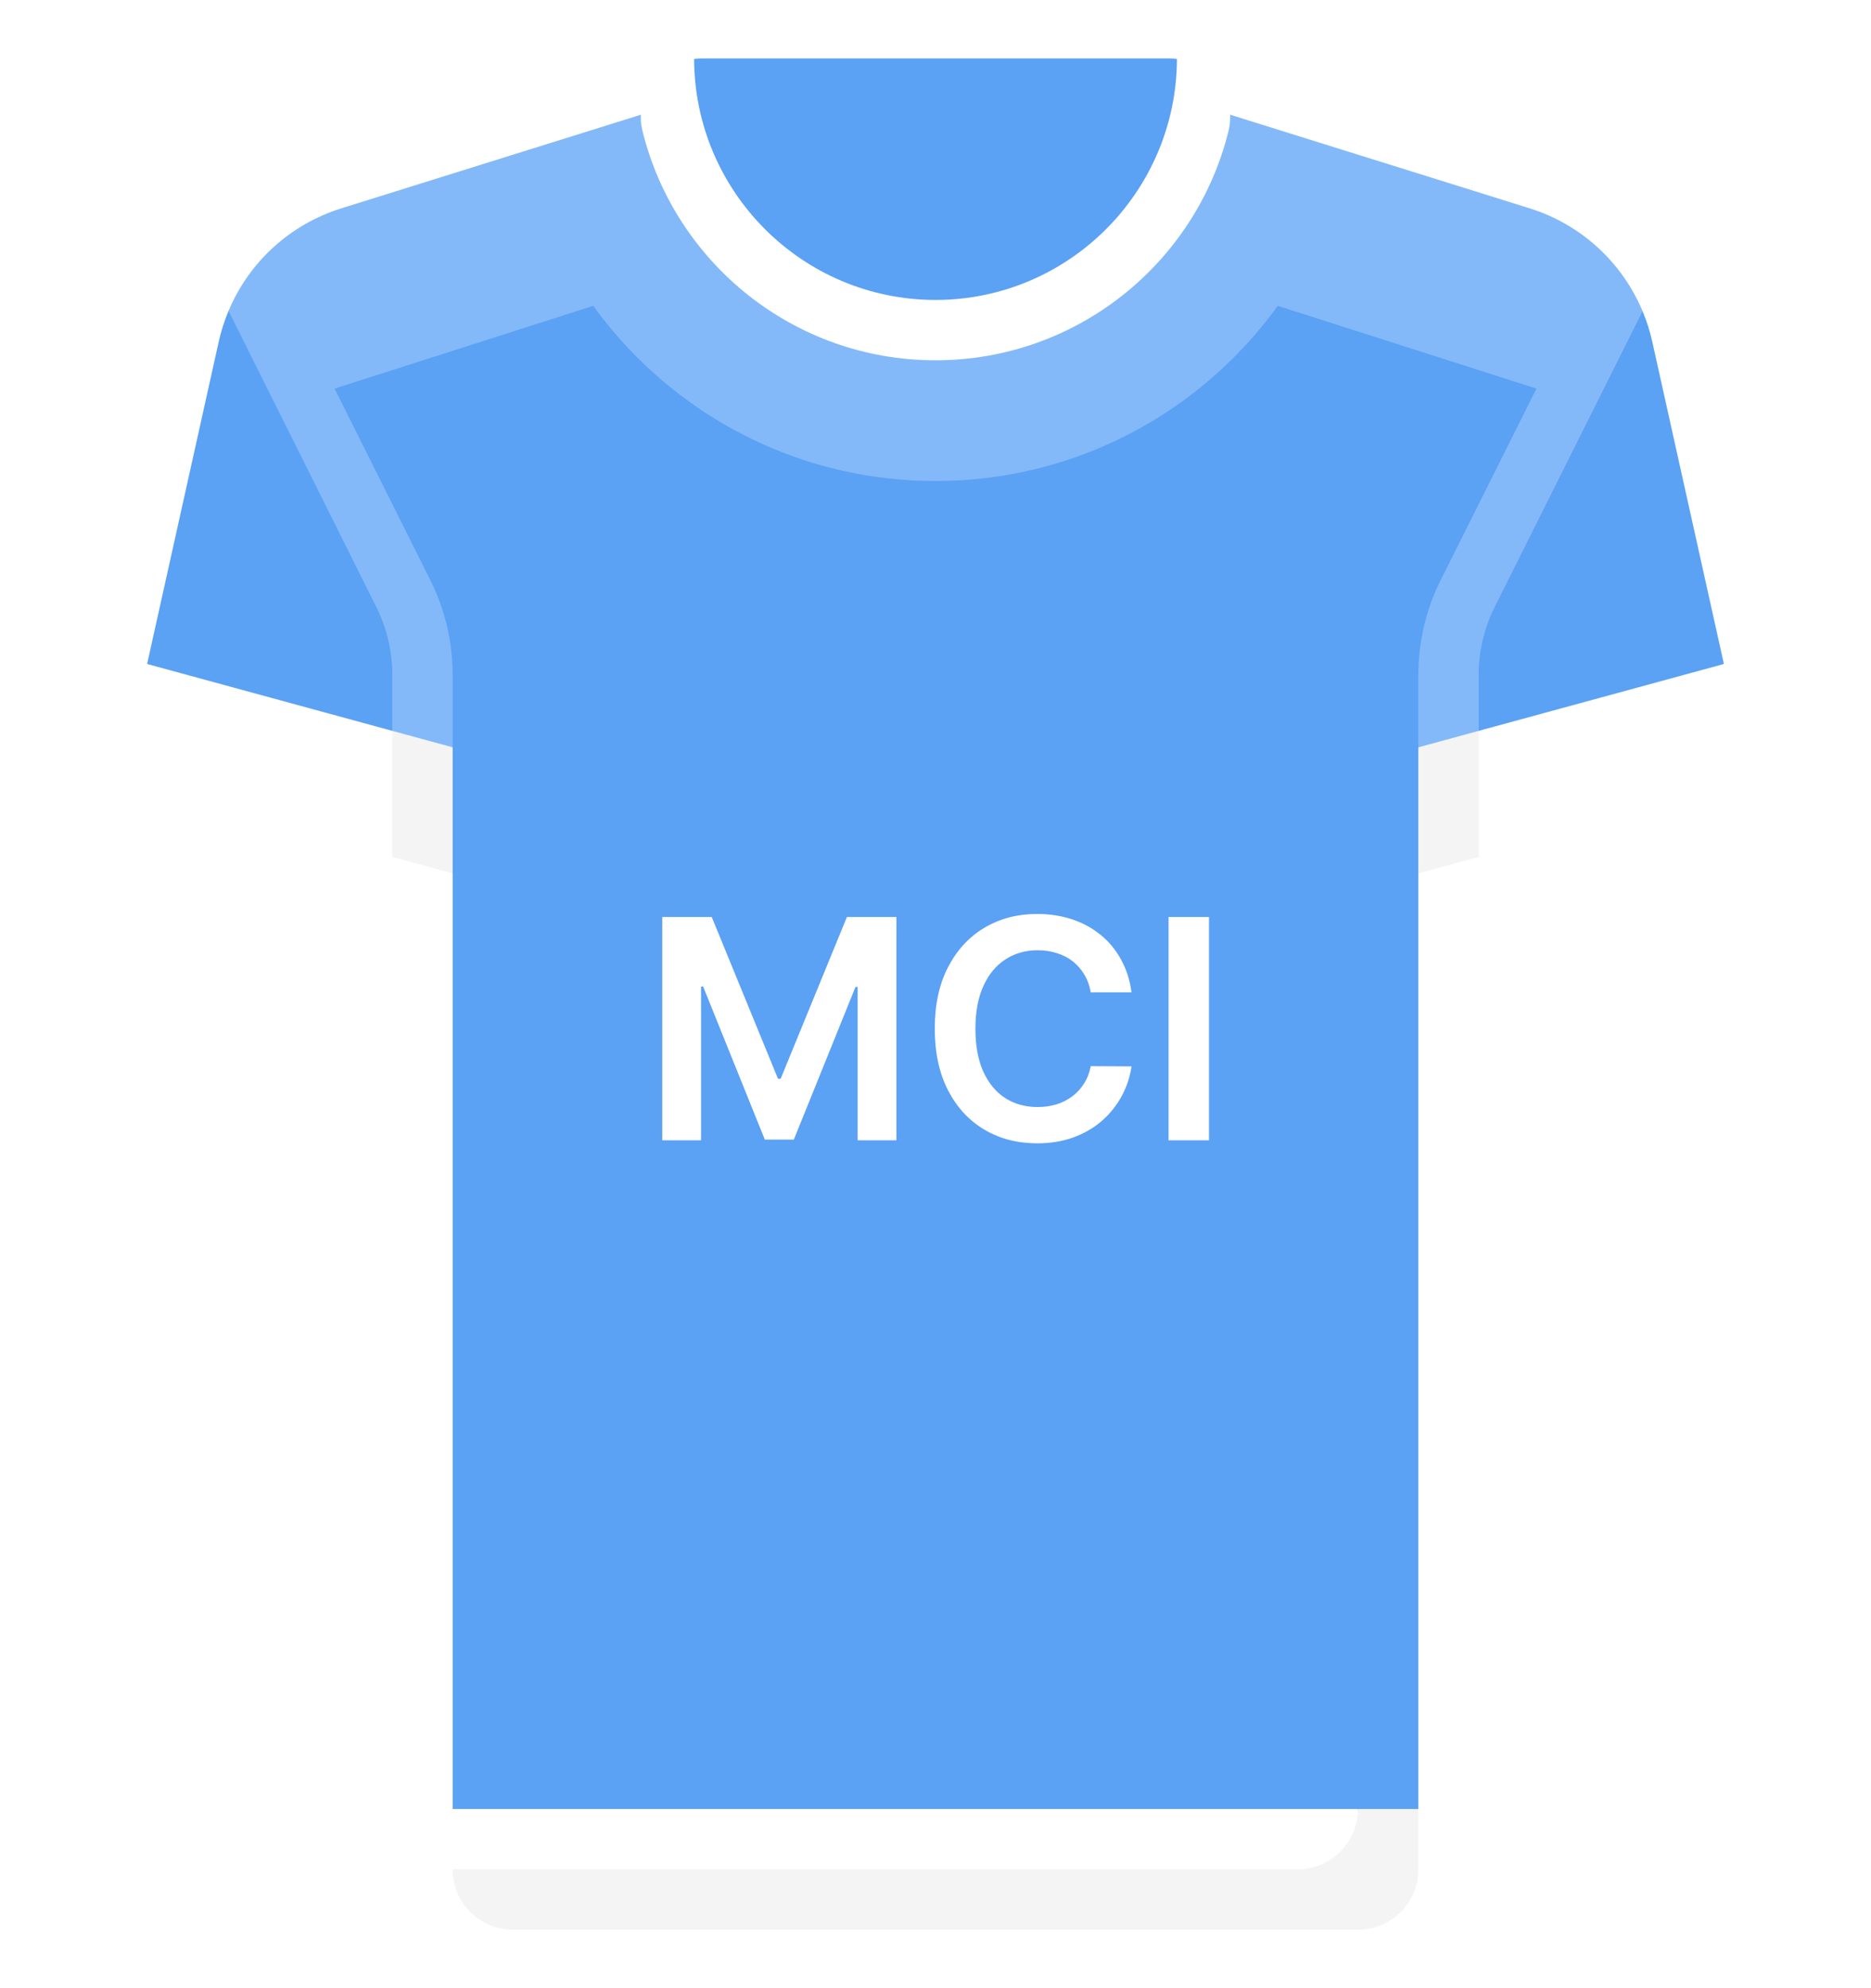
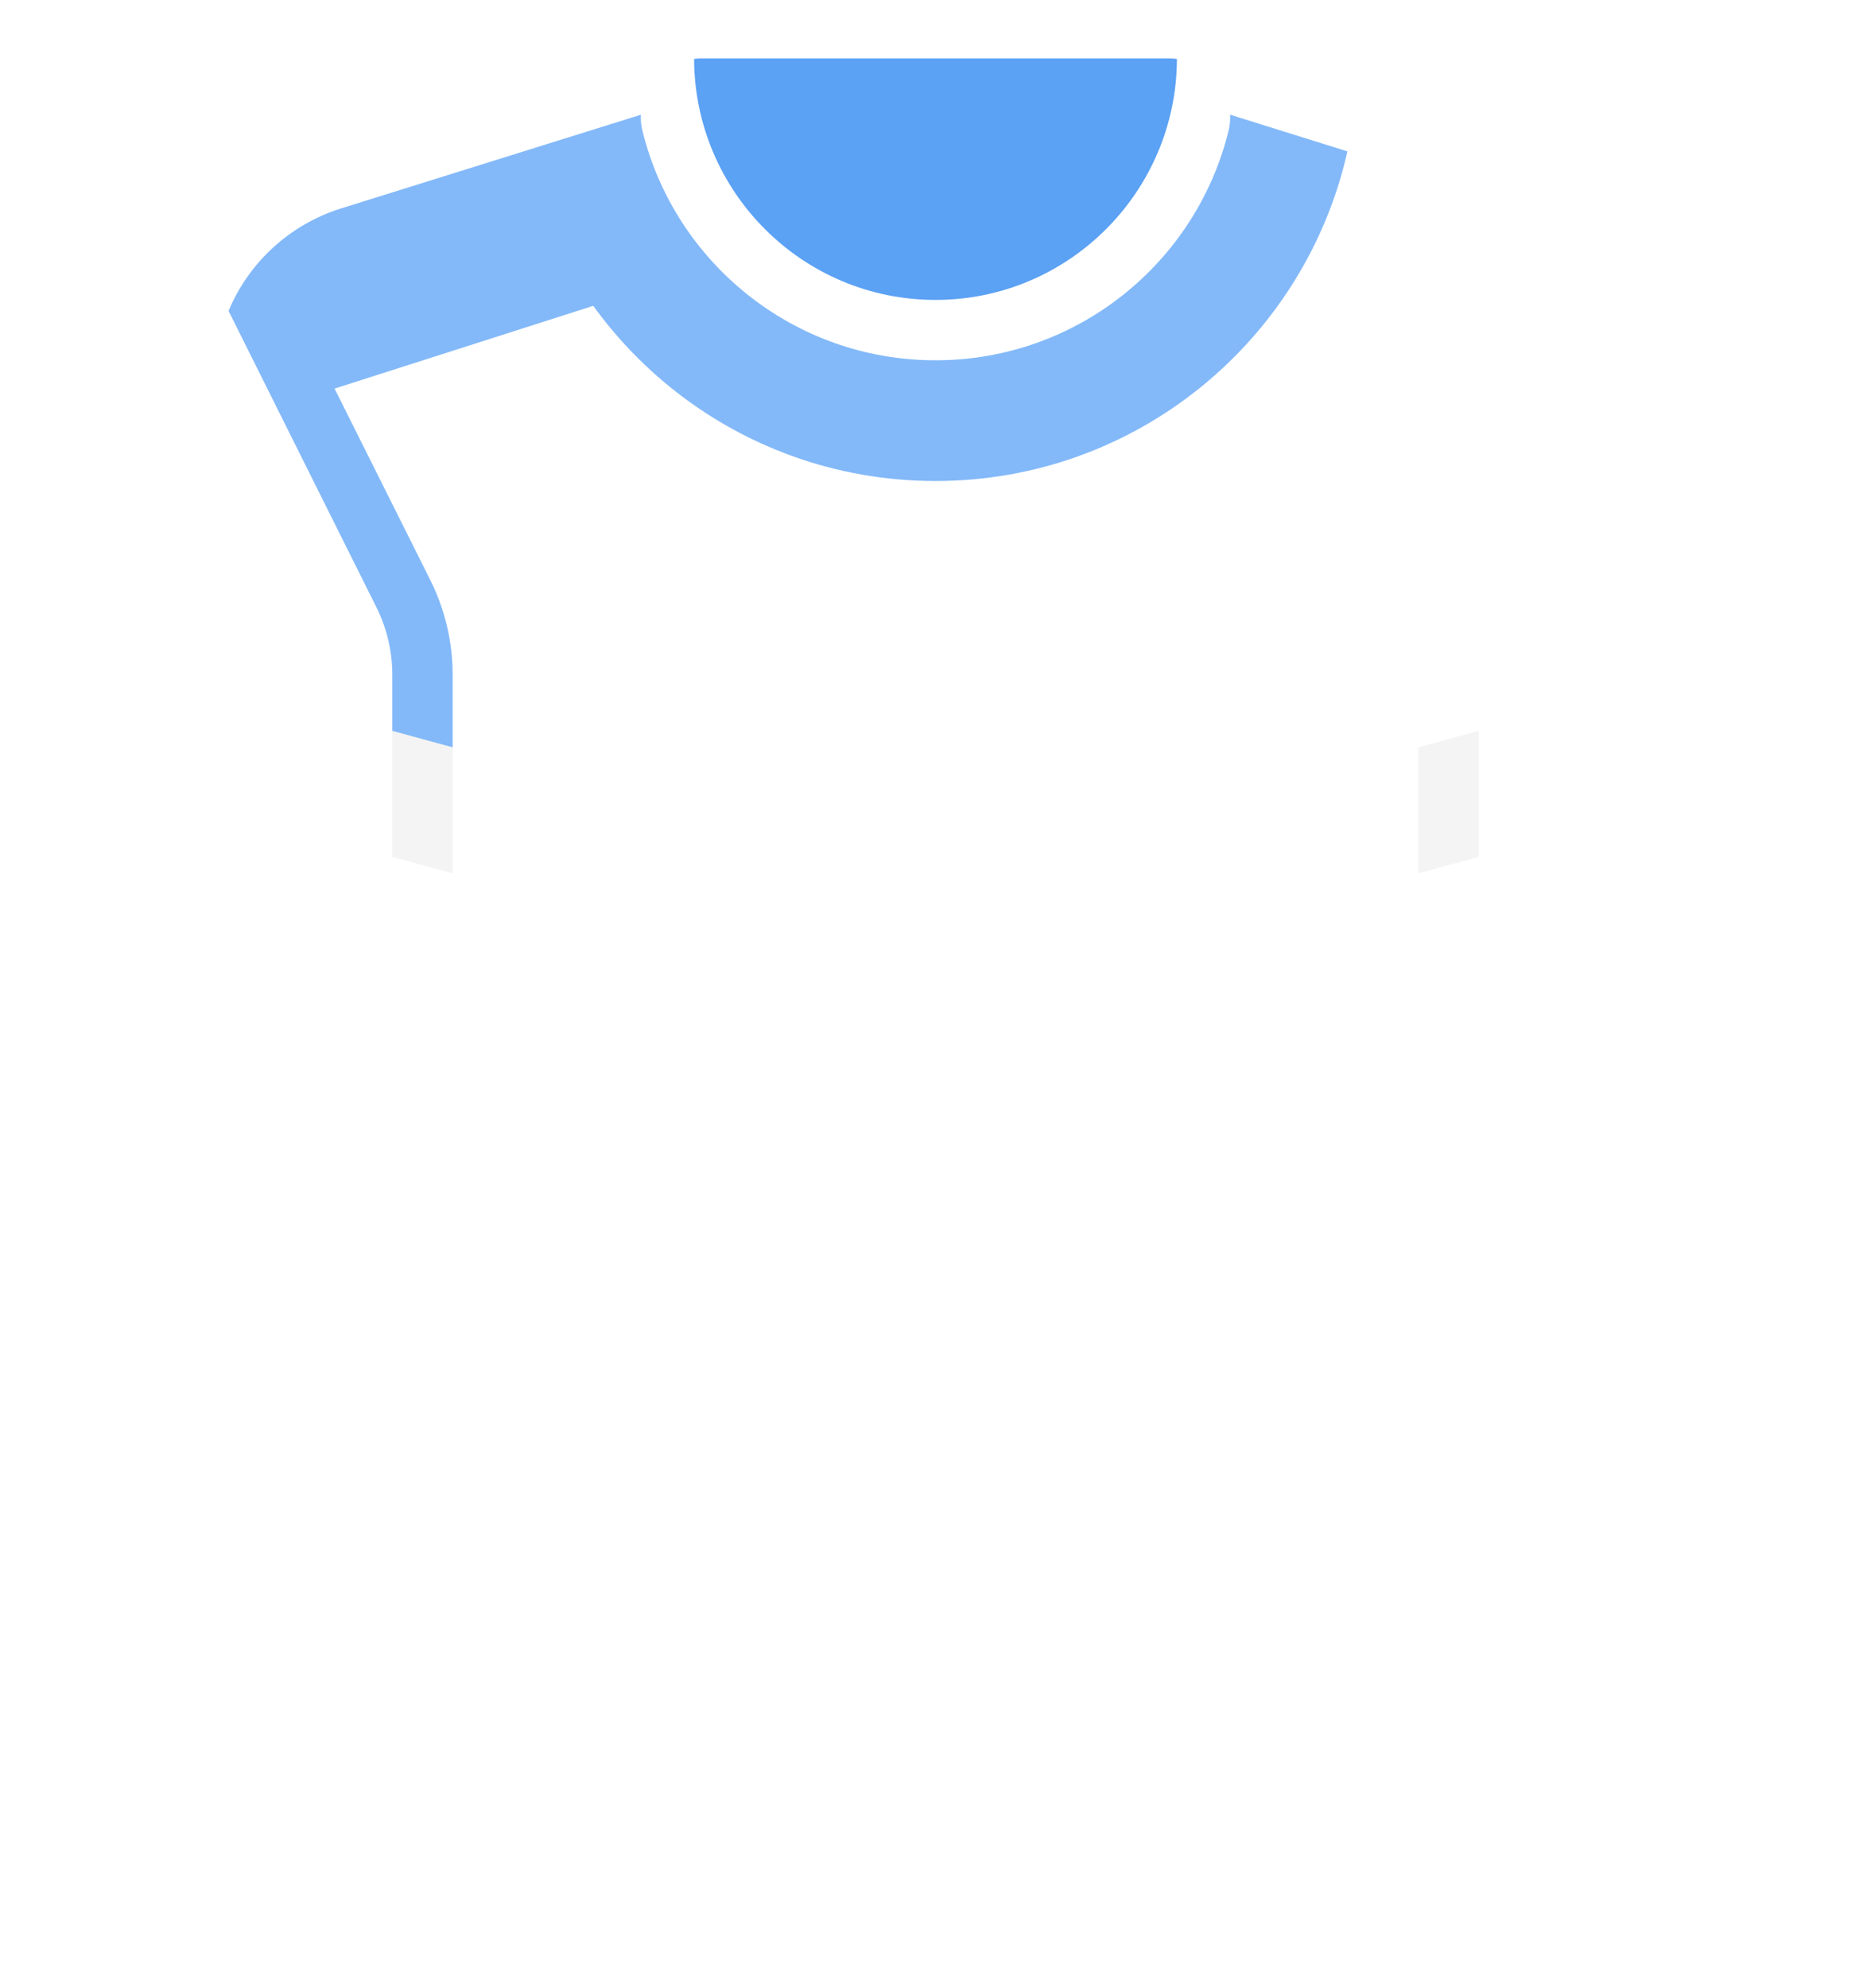
<svg xmlns="http://www.w3.org/2000/svg" width="512" height="544" viewBox="0 0 512 544" fill="none">
  <g filter="url(#filter0_d_3_379)">
-     <path d="M452.156 93.54C451.51 90.635 450.613 87.826 449.486 85.136L313.806 58.748H198.194L62.542 85.071C61.402 87.78 60.495 90.612 59.845 93.54L40.259 181.675L123.872 238.968V494.968L134.567 503.779H376.304L388.13 494.968V238.968L471.743 181.675L452.156 93.54Z" fill="#5BA1F4" />
-     <path d="M388.129 184.601V204.478L404.645 211.219V184.601C404.645 178.222 406.153 171.839 409.008 166.133L449.486 85.136C443.898 71.781 432.665 61.401 418.567 56.996L368.72 41.419L339.324 80.373L420.445 106.325L394.234 158.747C390.242 166.73 388.129 175.669 388.129 184.601Z" fill="#83B9F9" />
    <path d="M123.871 184.601V204.478L107.355 209.698V184.601C107.355 178.222 105.847 171.839 102.992 166.133L62.542 85.071C68.13 71.716 79.336 61.401 93.434 56.995L143.281 41.418L172.677 80.372L91.555 106.324L117.766 158.746C121.758 166.73 123.871 175.669 123.871 184.601Z" fill="#83B9F9" />
    <path d="M313.806 24.258H198.194L143.281 41.418C154.875 93.025 200.893 131.613 256 131.613C311.107 131.613 357.126 93.025 368.719 41.418L313.806 24.258Z" fill="#83B9F9" />
    <path d="M322.073 16.128L189.94 16.126C180.496 17.291 173.48 26.354 175.814 35.826C184.693 71.859 217.226 98.581 255.999 98.581C294.772 98.581 327.305 71.859 336.185 35.826C338.519 26.358 331.51 17.299 322.073 16.128Z" fill="white" />
    <path d="M404.645 234.463L463.774 218.337C472.28 216.017 477.464 207.426 475.551 198.82L471.741 181.675L404.645 199.974L397.153 218.169L404.645 234.463Z" fill="white" />
    <path d="M107.355 234.463L48.226 218.337C39.72 216.017 34.536 207.426 36.449 198.82L40.259 181.675L107.355 199.974L114.801 219.038L107.355 234.463Z" fill="white" />
    <path d="M404.645 199.973L388.129 204.478V238.968L404.645 234.463V199.973Z" fill="#F4F4F4" />
    <path d="M107.355 234.463L123.871 238.968V204.478L107.355 199.973V234.463Z" fill="#F4F4F4" />
    <path d="M320.004 16H191.996C191.291 16 190.622 16.041 189.94 16.126C190.069 52.504 219.592 82.064 255.999 82.064C292.406 82.064 321.943 52.505 322.071 16.127C321.391 16.042 320.708 16 320.004 16Z" fill="#5BA1F4" />
    <path d="M123.871 494.968V511.484L134.783 520.503H376.737L371.613 494.968H123.871Z" fill="white" />
-     <path d="M140.387 528H371.613C380.735 528 388.129 520.605 388.129 511.484V494.968H371.613C371.613 504.09 364.218 511.484 355.097 511.484H123.871C123.871 520.605 131.266 528 140.387 528Z" fill="#F4F4F4" />
-     <path d="M181.225 250.909H194.767L212.904 295.176H213.62L231.756 250.909H245.299V312H234.679V270.03H234.113L217.229 311.821H209.294L192.411 269.94H191.844V312H181.225V250.909ZM309.641 271.521H298.485C298.167 269.692 297.58 268.071 296.725 266.659C295.87 265.227 294.806 264.014 293.533 263.02C292.26 262.026 290.809 261.28 289.178 260.783C287.567 260.266 285.827 260.007 283.958 260.007C280.637 260.007 277.694 260.842 275.128 262.513C272.563 264.163 270.554 266.589 269.103 269.791C267.651 272.973 266.925 276.861 266.925 281.455C266.925 286.128 267.651 290.065 269.103 293.267C270.574 296.449 272.583 298.855 275.128 300.486C277.694 302.097 280.627 302.902 283.928 302.902C285.757 302.902 287.468 302.663 289.059 302.186C290.669 301.689 292.111 300.963 293.384 300.009C294.676 299.054 295.76 297.881 296.635 296.489C297.53 295.097 298.147 293.506 298.485 291.716L309.641 291.776C309.223 294.679 308.319 297.403 306.926 299.949C305.554 302.494 303.755 304.741 301.527 306.69C299.3 308.619 296.695 310.131 293.712 311.224C290.729 312.298 287.418 312.835 283.779 312.835C278.409 312.835 273.617 311.592 269.401 309.107C265.185 306.621 261.864 303.031 259.438 298.338C257.012 293.645 255.799 288.017 255.799 281.455C255.799 274.872 257.022 269.244 259.468 264.571C261.914 259.878 265.245 256.288 269.461 253.803C273.676 251.317 278.449 250.074 283.779 250.074C287.179 250.074 290.341 250.551 293.265 251.506C296.188 252.46 298.793 253.862 301.08 255.712C303.367 257.541 305.246 259.788 306.718 262.453C308.209 265.098 309.184 268.121 309.641 271.521ZM330.842 250.909V312H319.776V250.909H330.842Z" fill="white" />
  </g>
  <defs>
    <filter id="filter0_d_3_379" x="20.053" y="0" width="471.896" height="544" filterUnits="userSpaceOnUse" color-interpolation-filters="sRGB">
      <feFlood flood-opacity="0" result="BackgroundImageFix" />
      <feColorMatrix in="SourceAlpha" type="matrix" values="0 0 0 0 0 0 0 0 0 0 0 0 0 0 0 0 0 0 127 0" result="hardAlpha" />
      <feOffset />
      <feGaussianBlur stdDeviation="8" />
      <feComposite in2="hardAlpha" operator="out" />
      <feColorMatrix type="matrix" values="0 0 0 0 0 0 0 0 0 0 0 0 0 0 0 0 0 0 0.25 0" />
      <feBlend mode="normal" in2="BackgroundImageFix" result="effect1_dropShadow_3_379" />
      <feBlend mode="normal" in="SourceGraphic" in2="effect1_dropShadow_3_379" result="shape" />
    </filter>
  </defs>
</svg>